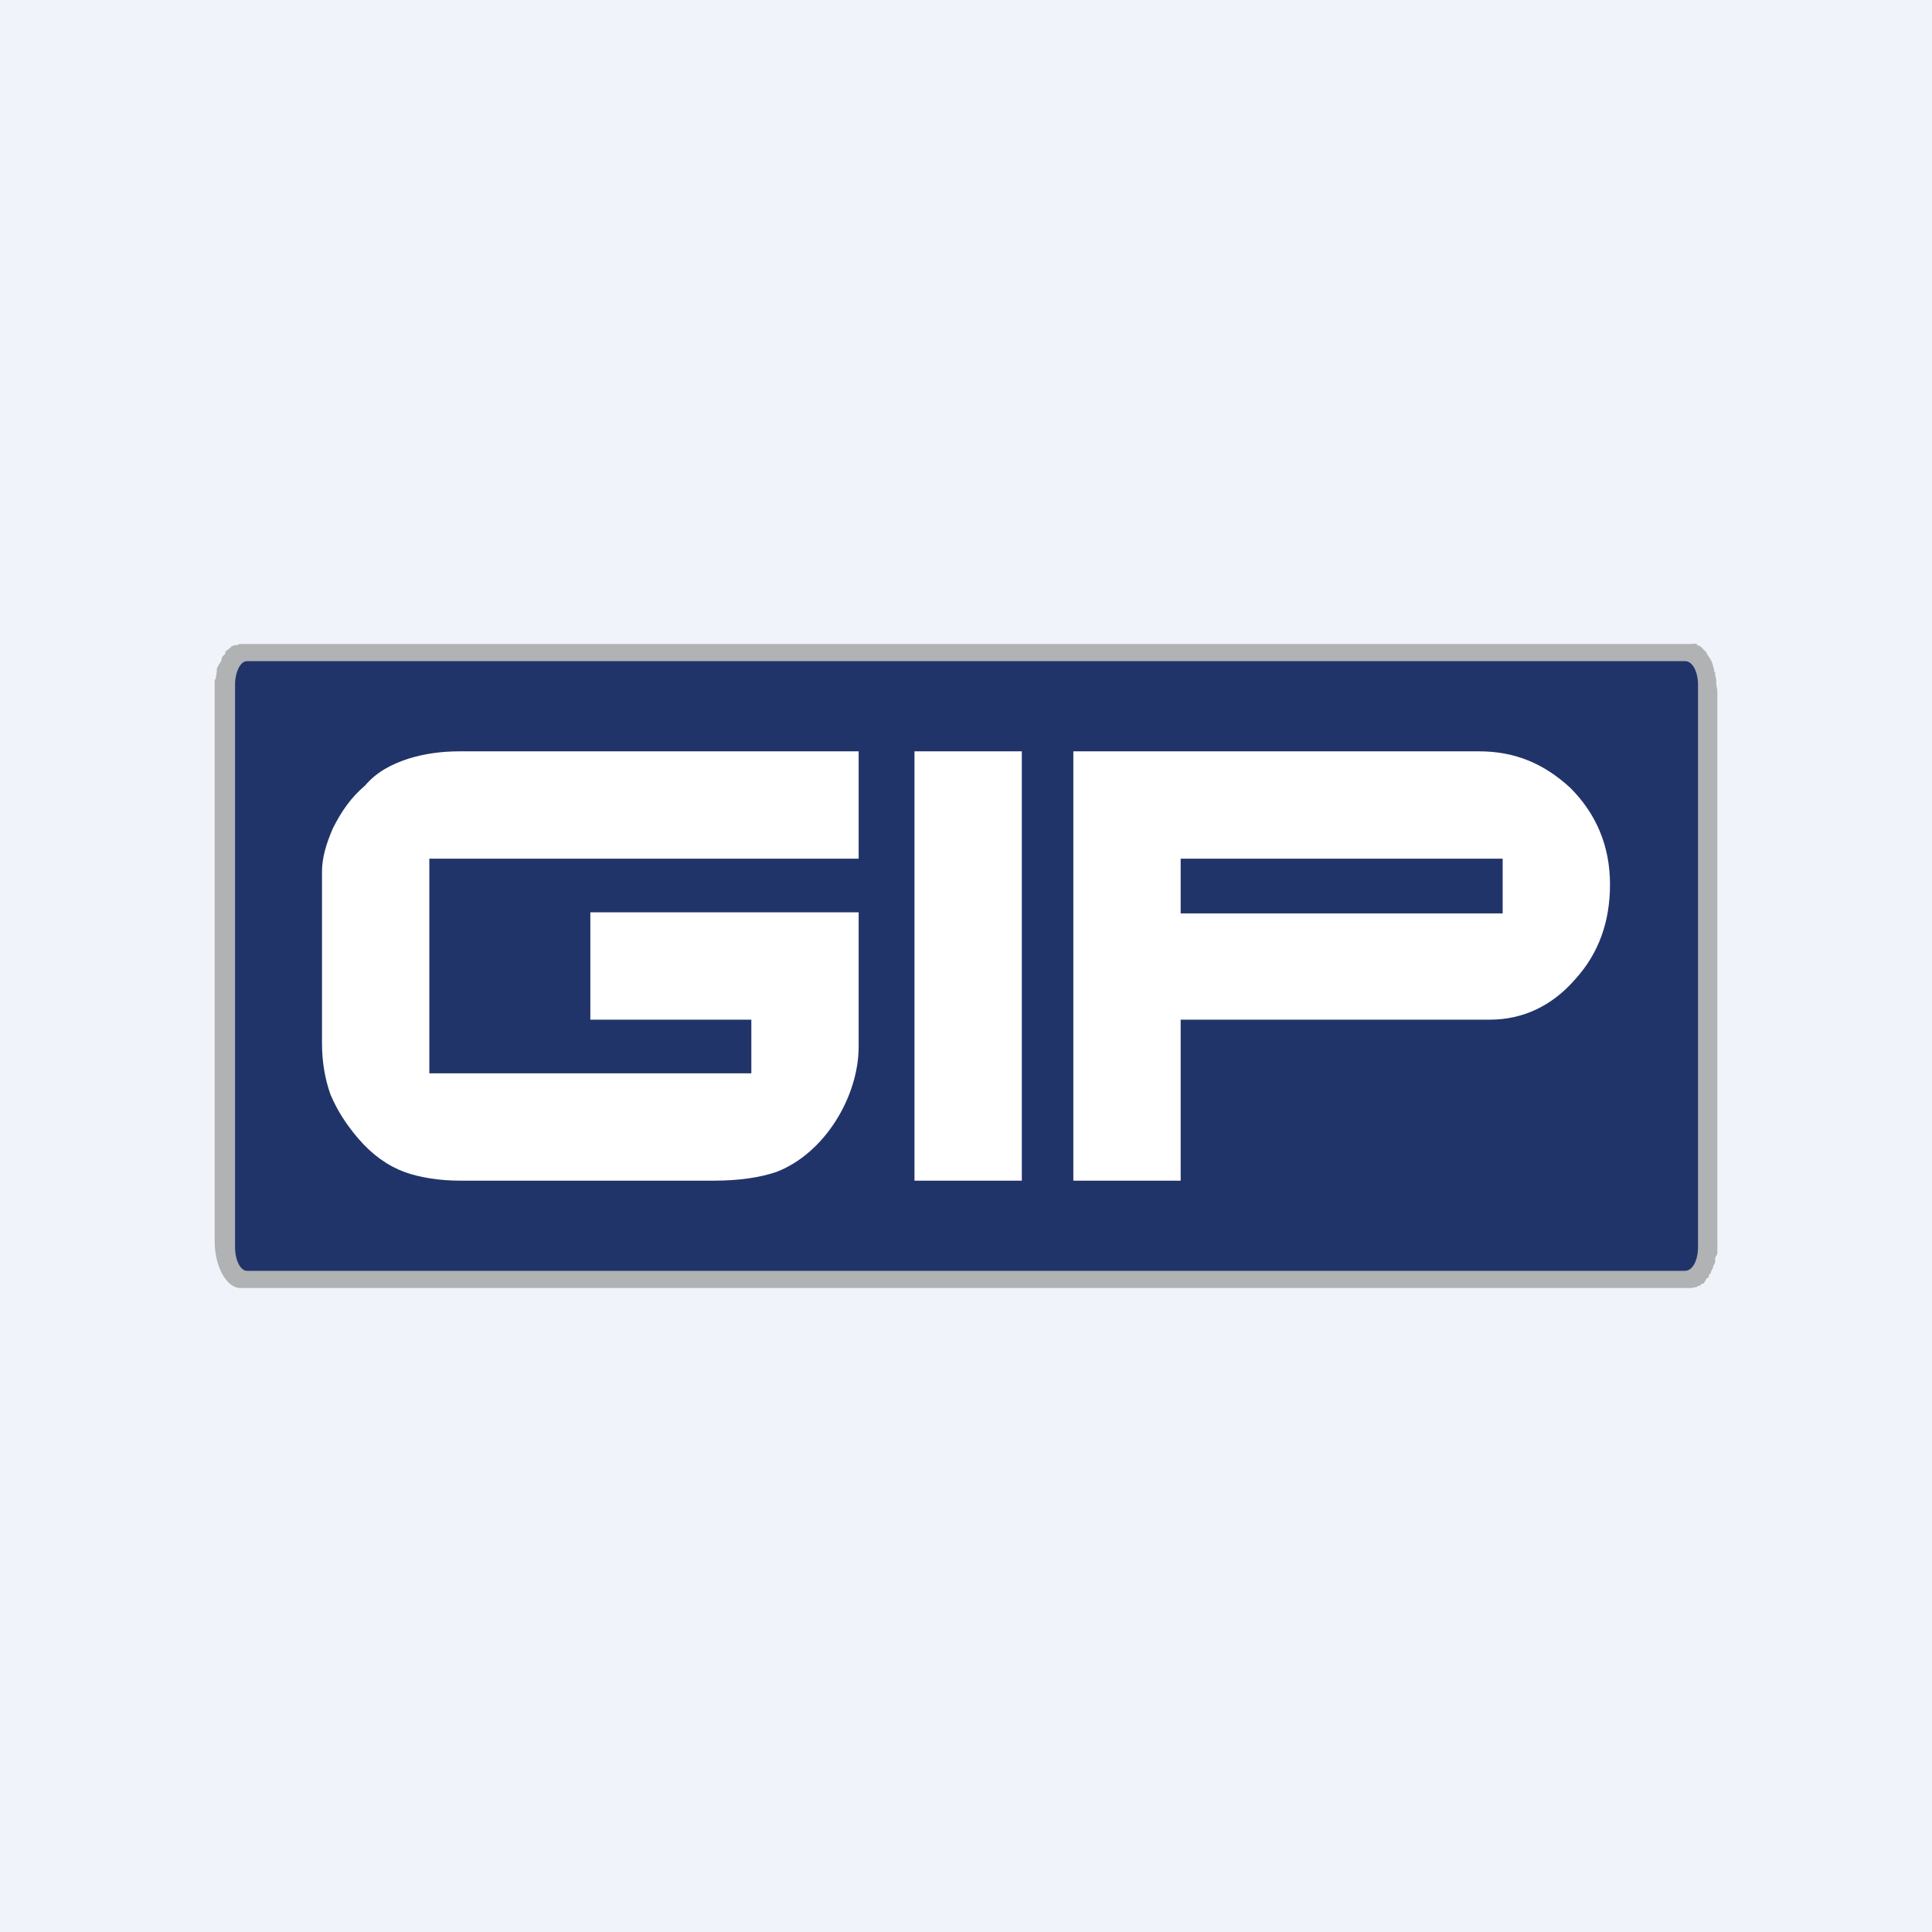
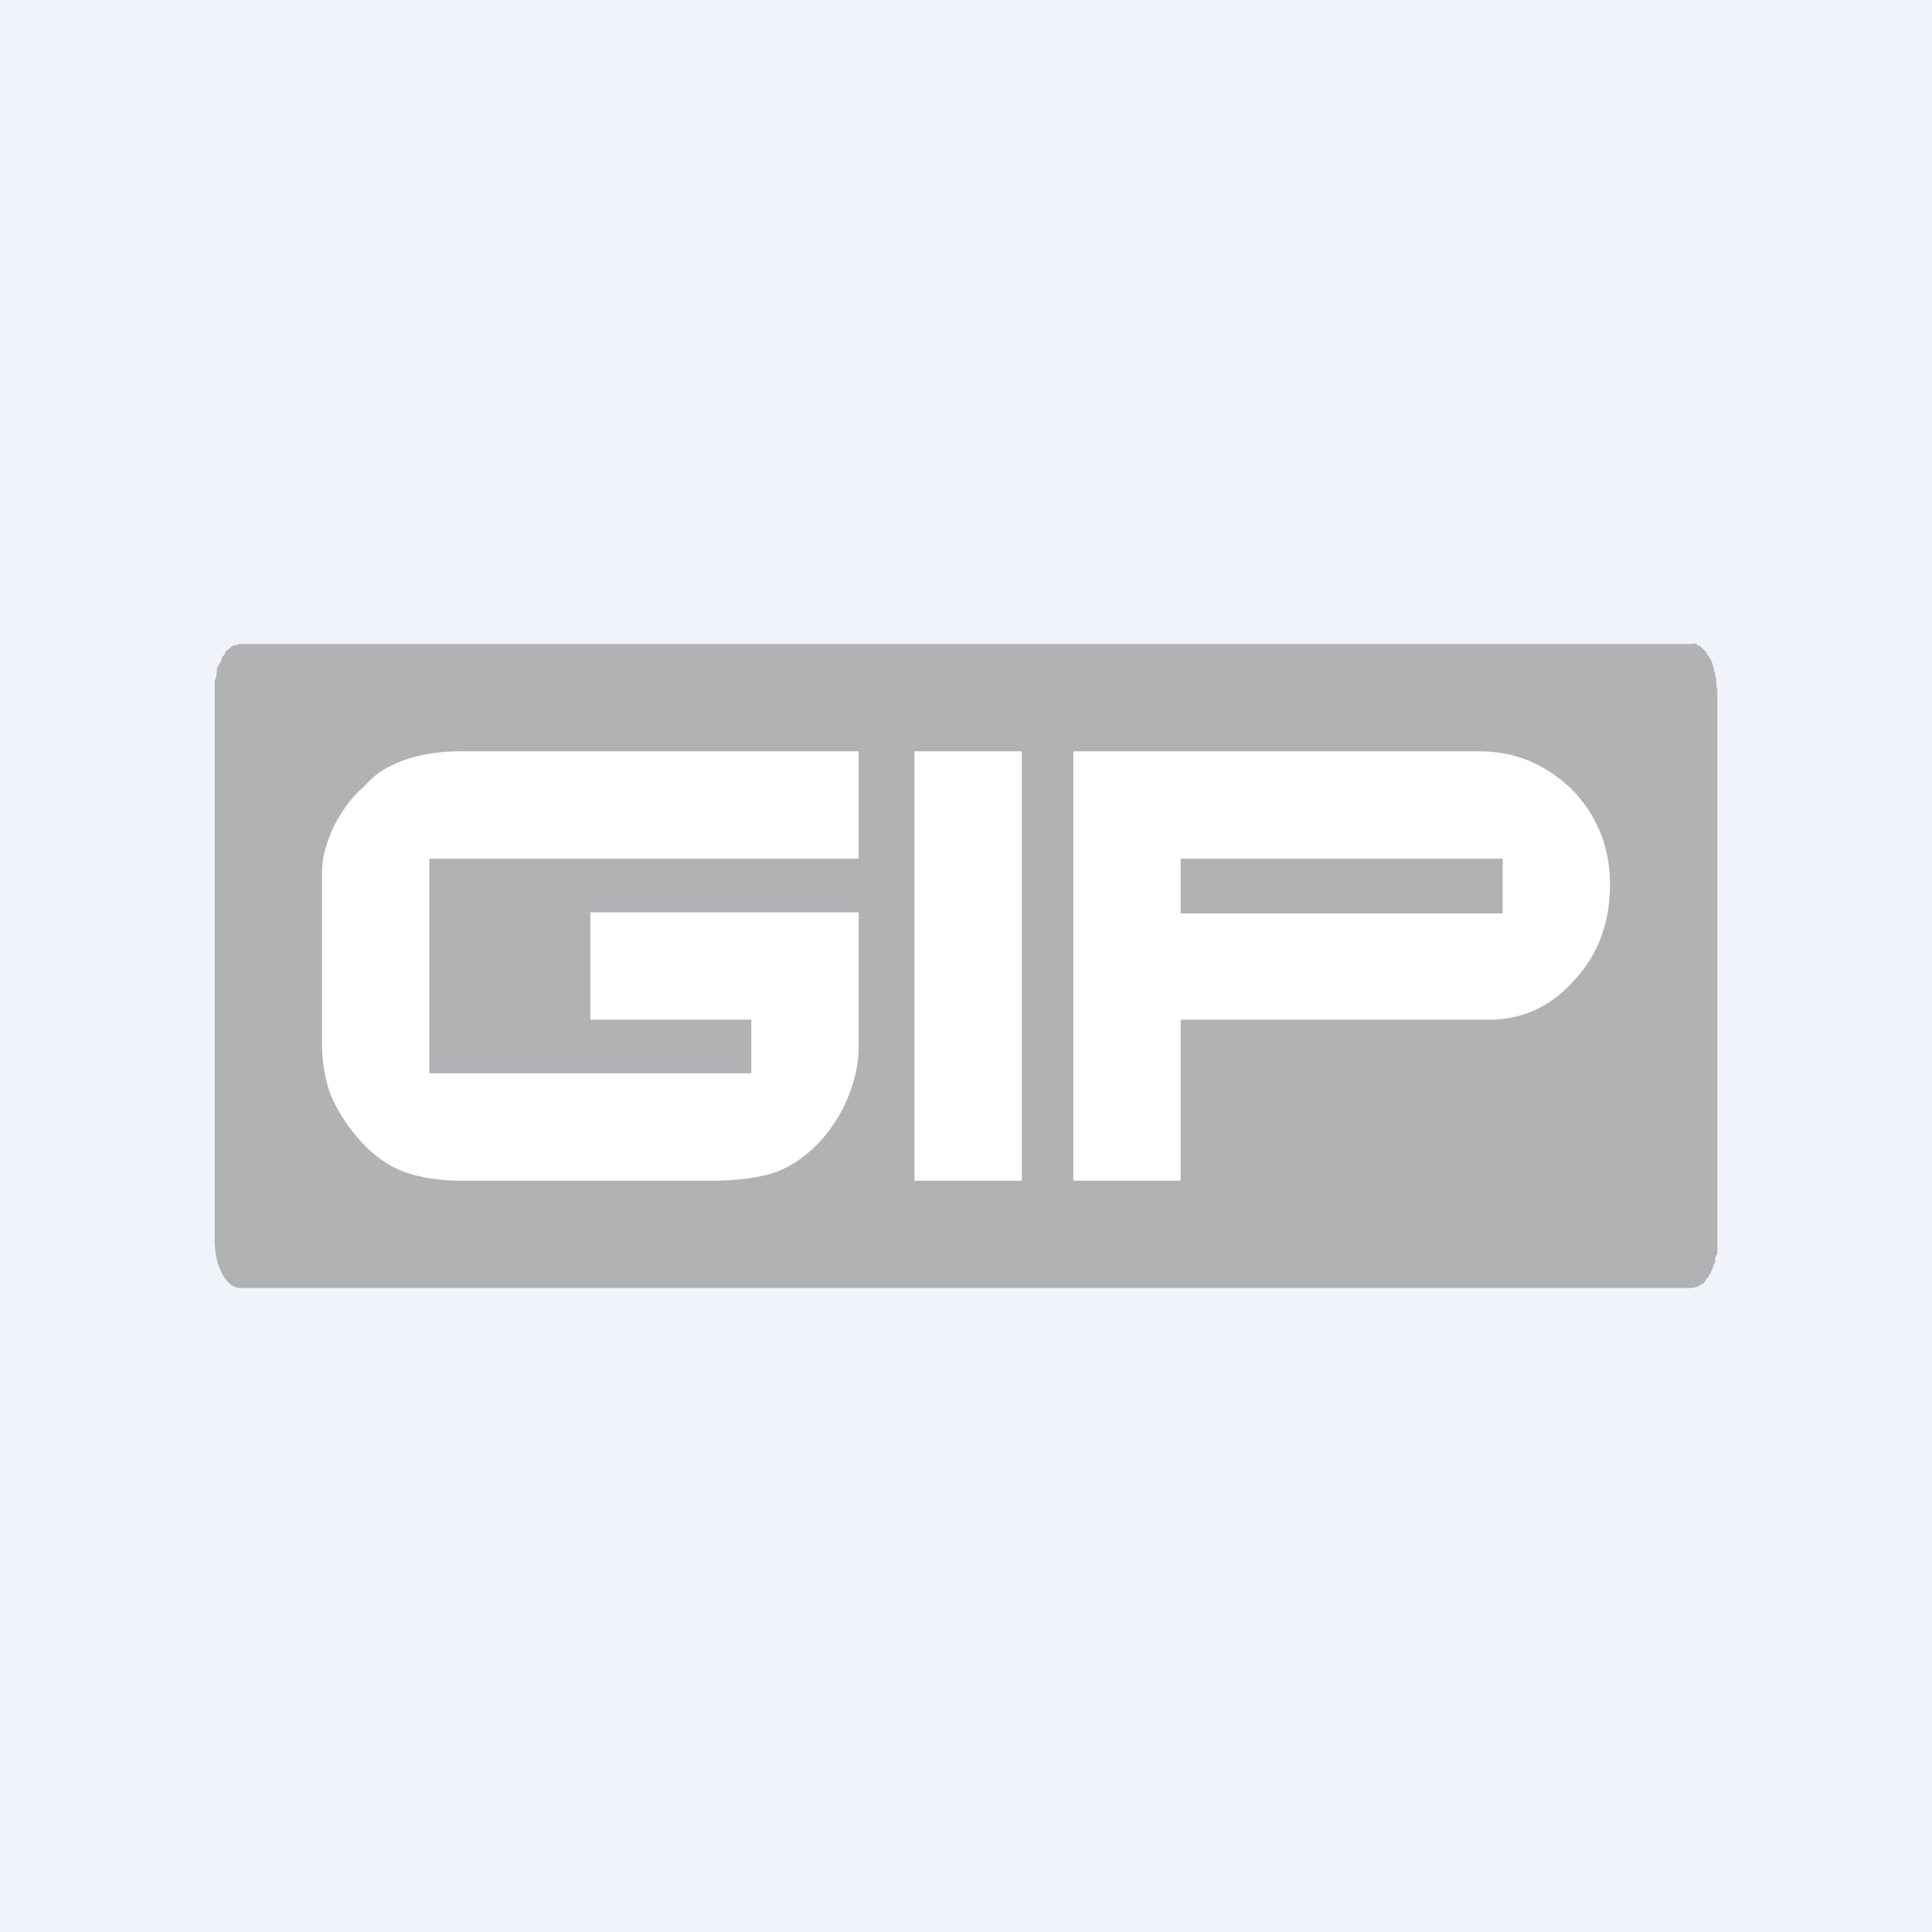
<svg xmlns="http://www.w3.org/2000/svg" width="18" height="18" viewBox="0 0 18 18">
  <path fill="#F0F3FA" d="M0 0h18v18H0z" />
  <path d="M16 6.43v5.14a.62.62 0 0 1 0 .07v.04l-.02.04v.04l-.02.04v.01l-.02.04v.01l-.02.02v.02l-.02.01-.01.02-.02.03h-.02c0 .02-.02.02-.03.02l-.01.01-.05.01H2.24c-.13 0-.24-.2-.24-.44V6.34l.01-.02.01-.06v-.03l.02-.04.02-.03.01-.04.03-.03v-.02l.04-.03.02-.02.03-.01h.02L2.23 6h13.53a.13.13 0 0 1 .05 0v.01l.03.01.01.01.01.01.02.02.02.02v.01a.4.4 0 0 1 .04.06l.01.02.02.07v.02h.01v.03l.01.04v.05l.01.05Z" fill="#B0B2B4" />
-   <path d="M15.82 11.62c0 .12-.05.22-.12.22H2.3c-.06 0-.11-.1-.11-.22V6.38c0-.12.05-.22.11-.22h13.4c.07 0 .12.1.12.22v5.24Z" fill="#213469" />
  <path d="M8 7v1H4v2h3v-.5H5.5v-1H8v1.25c0 .47-.32 1-.77 1.17-.15.05-.34.08-.58.08H4.29c-.2 0-.38-.03-.52-.08-.16-.06-.3-.16-.43-.31-.12-.14-.2-.27-.26-.41-.05-.14-.08-.3-.08-.48v-1.6c0-.13.04-.26.1-.4.08-.16.17-.29.3-.4.11-.13.25-.2.4-.25.16-.05.32-.07.48-.07H8ZM8.52 7h1v4h-1V7ZM14 8h-3v.51h3V8Zm-.12 1.5H11V11h-1V7h3.78c.33 0 .6.11.85.34.24.24.37.54.37.9 0 .34-.1.64-.33.89-.21.24-.48.37-.79.37Z" fill="#fff" />
</svg>